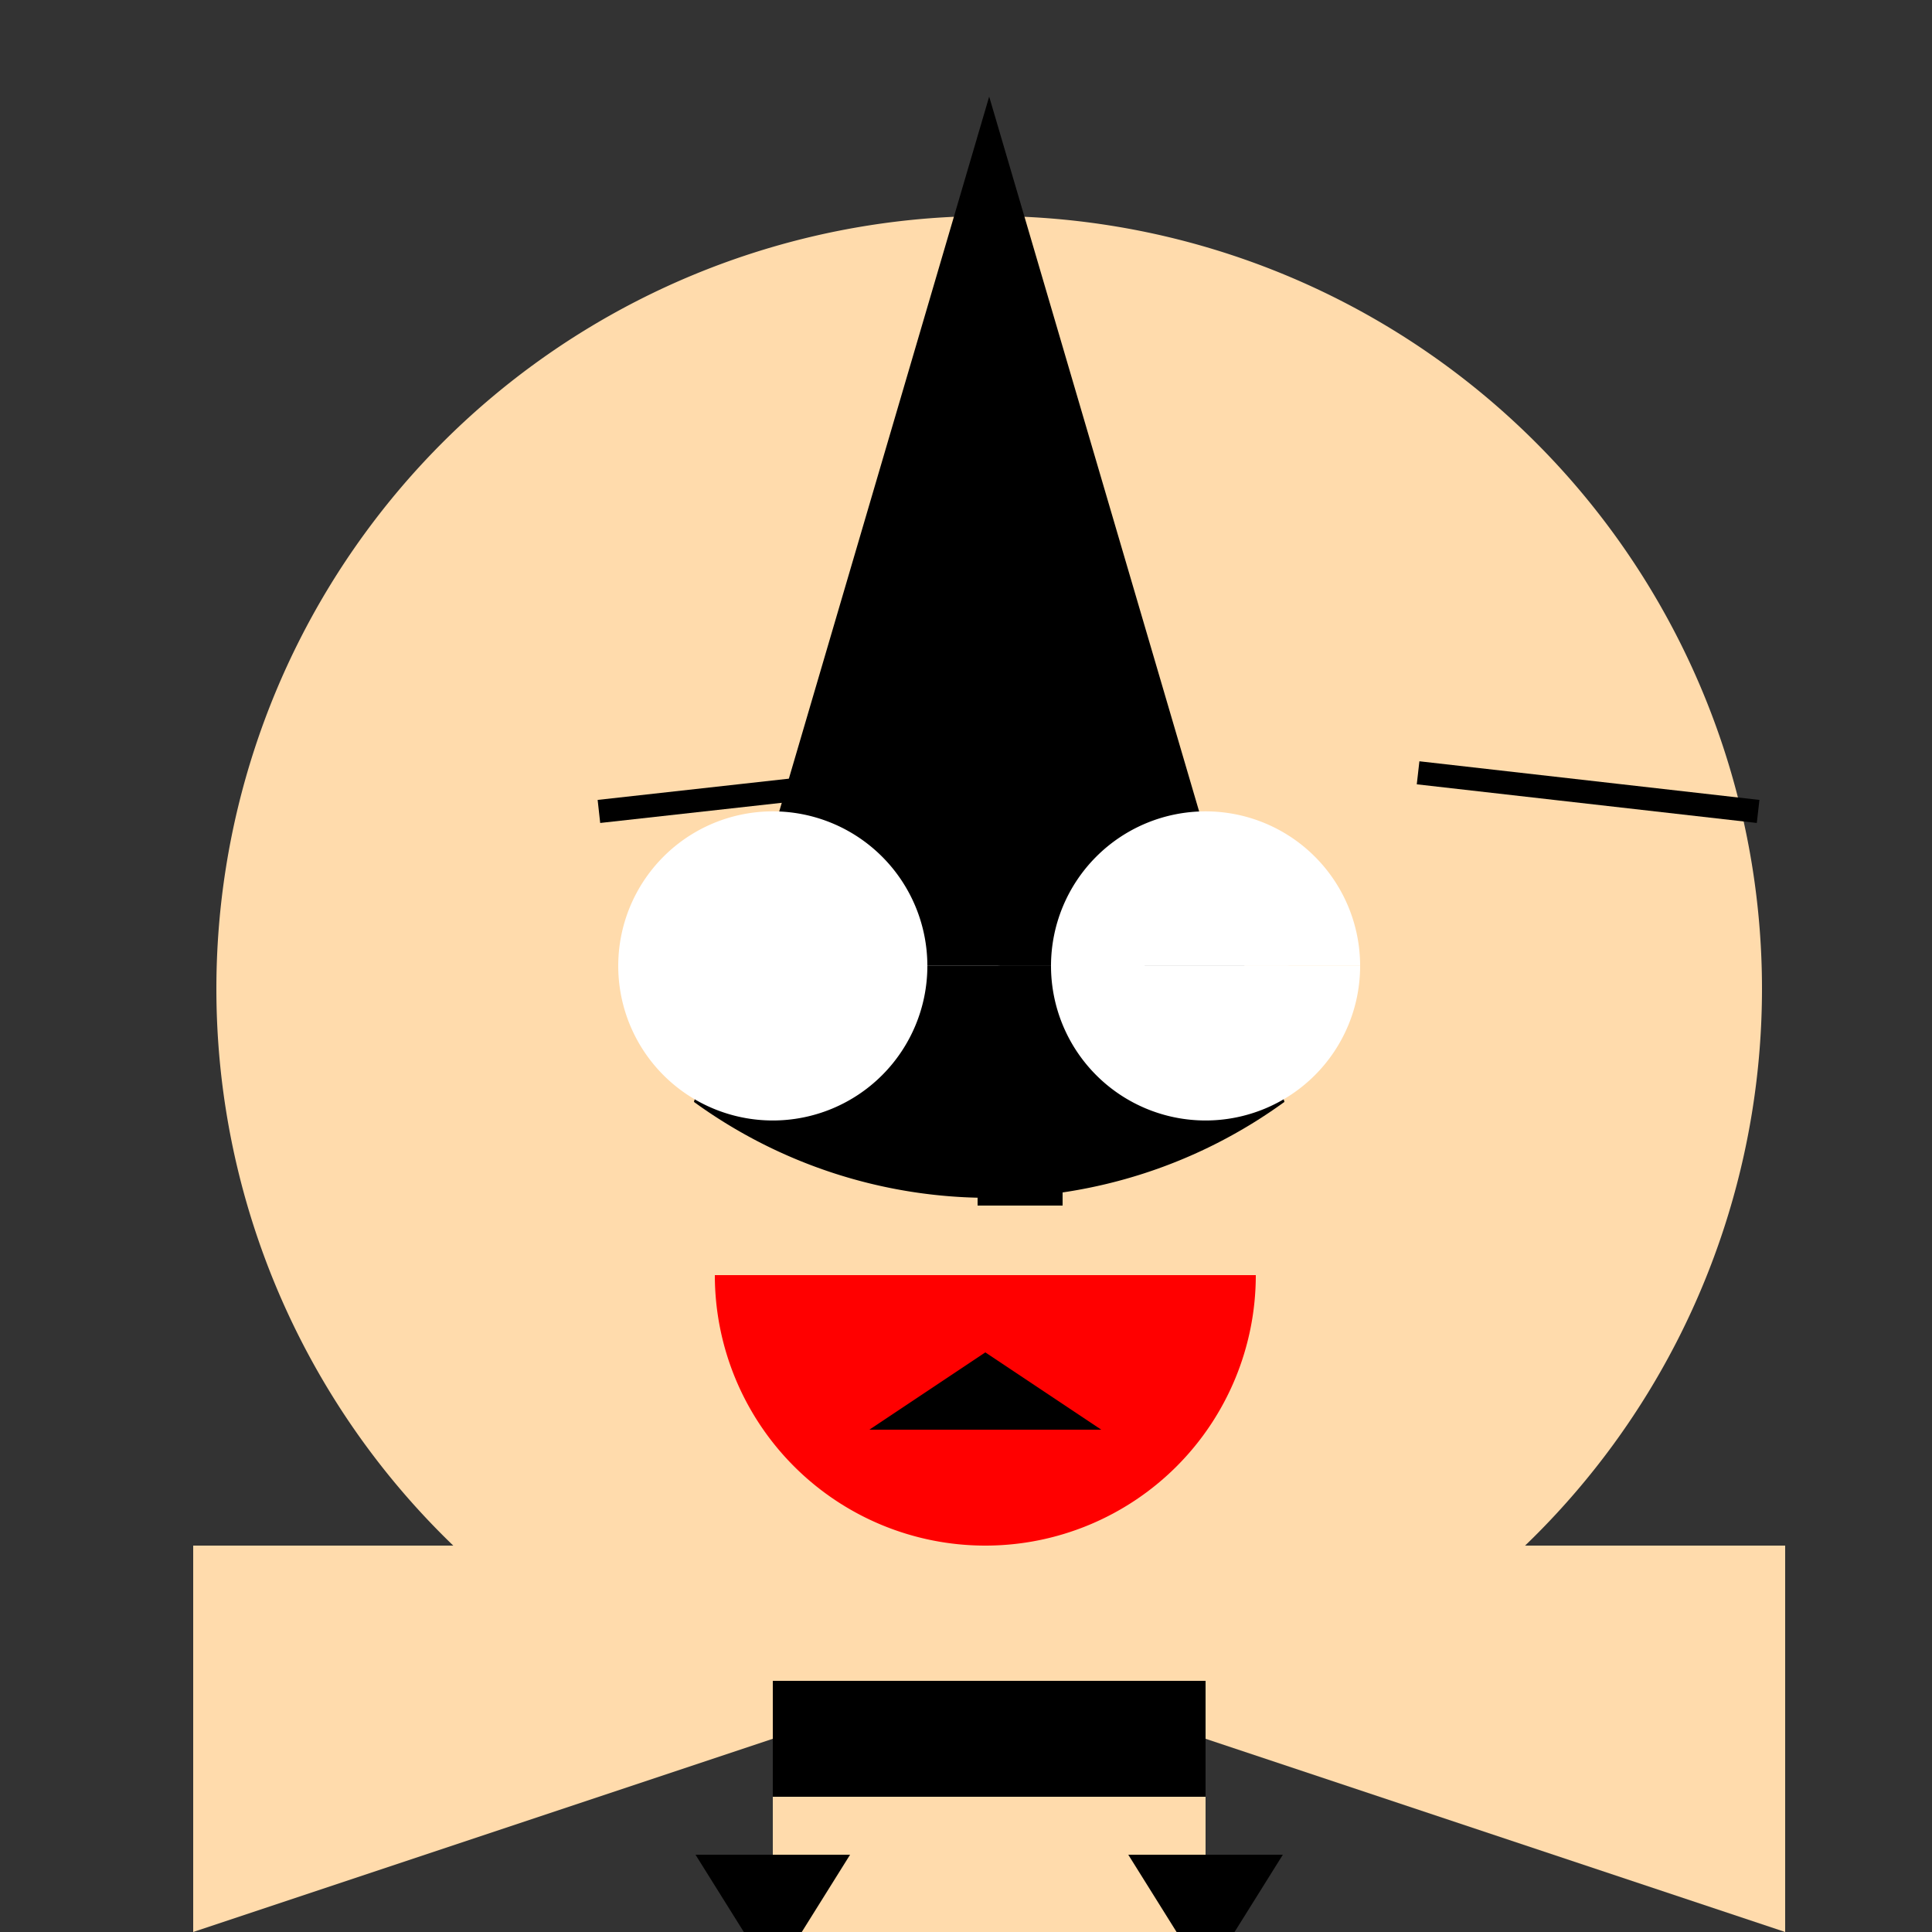
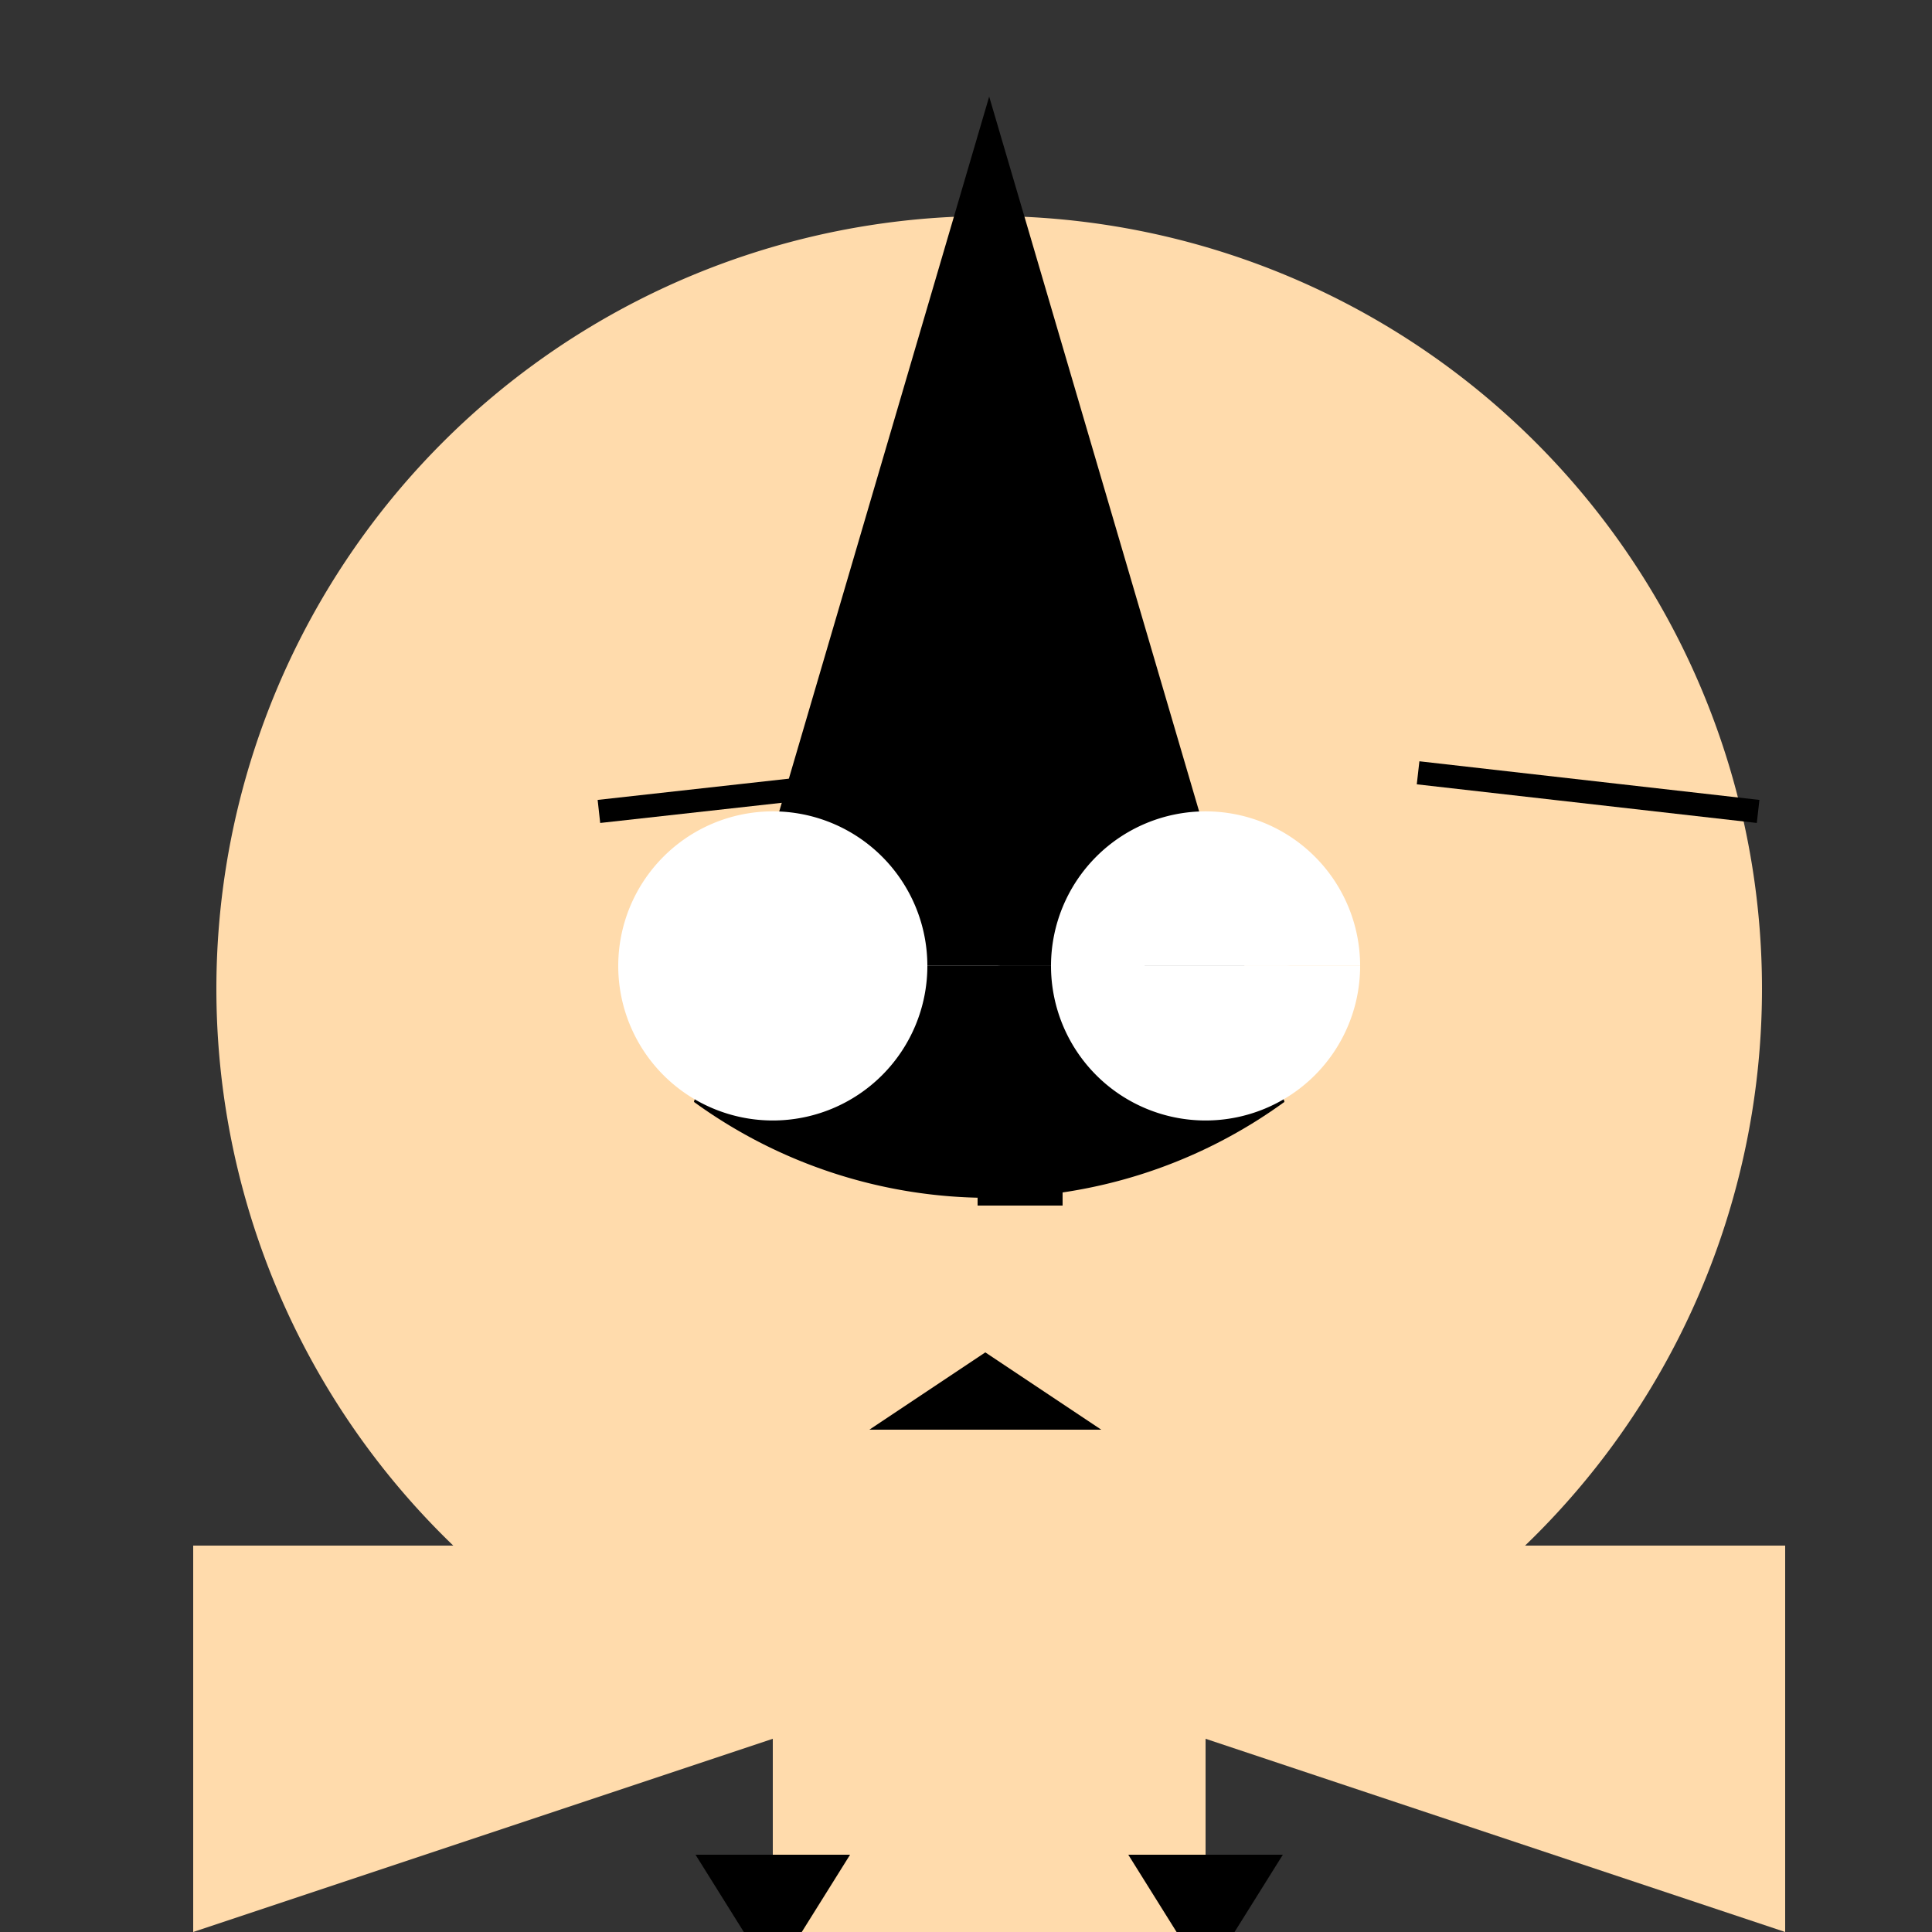
<svg xmlns="http://www.w3.org/2000/svg" width="500" height="500">
  <rect width="100%" height="100%" fill="#333333" stroke="none" />
  <defs />
  <g>
    <path fill="#FFDBAC" stroke="none" paint-order="stroke fill markers" d=" M 456 256 A 200 200 0 1 1 456 255.8" />
    <path fill="#000000" stroke="none" paint-order="stroke fill markers" d=" M 332.412 285.172 A 130 130 0 0 1 179.588 285.172 L 256 25 Z" />
    <path fill="#FFFFFF" stroke="none" paint-order="stroke fill markers" d=" M 240 250 A 40 40 0 1 1 240 249.96 L 352 250 A 40 40 0 1 1 352 249.96" />
    <path fill="none" stroke="#000000" paint-order="fill stroke markers" d=" M 155 210 L 245 200 M 367 200 L 455 210" stroke-miterlimit="10" stroke-width="6" stroke-dasharray="" />
-     <path fill="#FF0000" stroke="none" paint-order="stroke fill markers" d=" M 325 330 A 70 70 0 0 1 185 330" />
    <path fill="none" stroke="#000000" paint-order="fill stroke markers" d=" M 255 290 L 255 310 L 275 310" stroke-miterlimit="10" stroke-width="4" stroke-dasharray="" />
    <path fill="#FFDBAC" stroke="none" paint-order="stroke fill markers" d=" M 200 400 L 312 400 L 312 512 L 200 512 Z" />
-     <path fill="none" stroke="#000000" paint-order="fill stroke markers" d=" M 200 450 L 312 450" stroke-miterlimit="10" stroke-width="30" stroke-dasharray="" />
    <path fill="#000000" stroke="none" paint-order="stroke fill markers" d=" M 200 512 L 180 480 L 220 480 L 200 512 M 312 512 L 292 480 L 332 480 L 312 512" />
    <path fill="#FFDBAC" stroke="none" paint-order="stroke fill markers" d=" M 50 400 L 200 400 L 200 450 L 50 500 Z M 462 400 L 312 400 L 312 450 L 462 500" />
    <path fill="#000000" stroke="none" paint-order="stroke fill markers" d=" M 255 350 L 225 370 L 285 370 Z" />
  </g>
</svg>